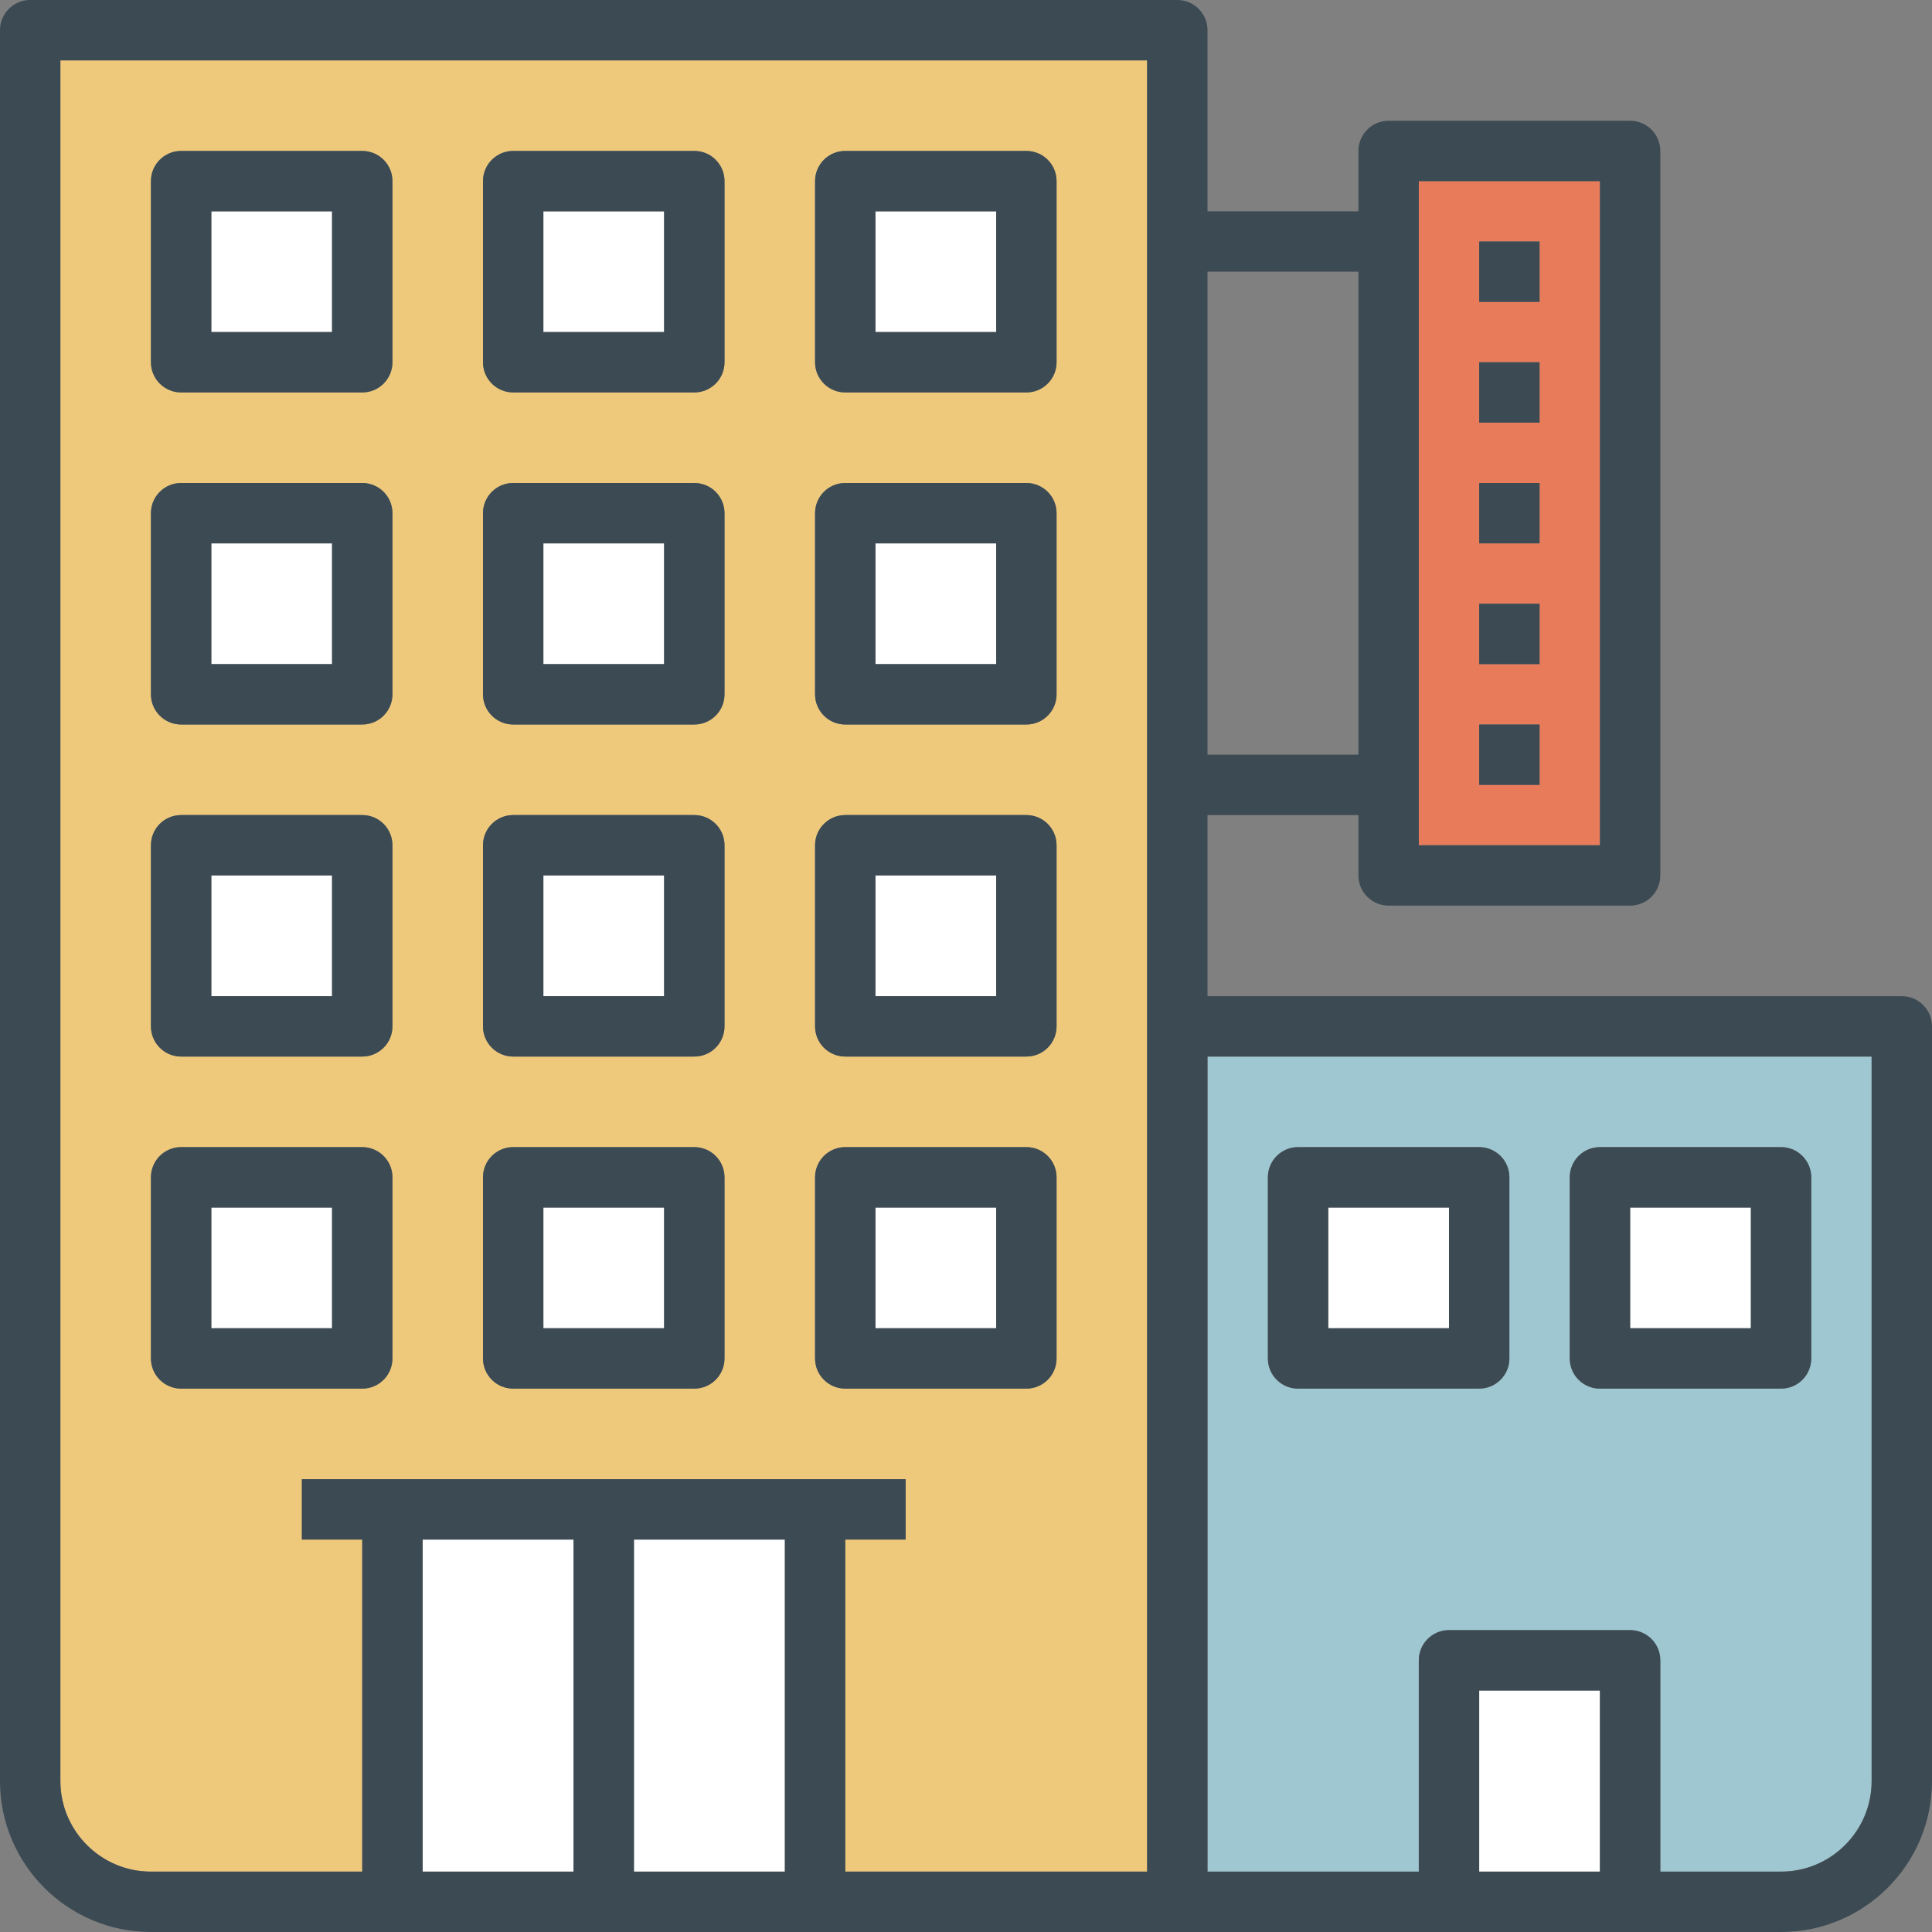
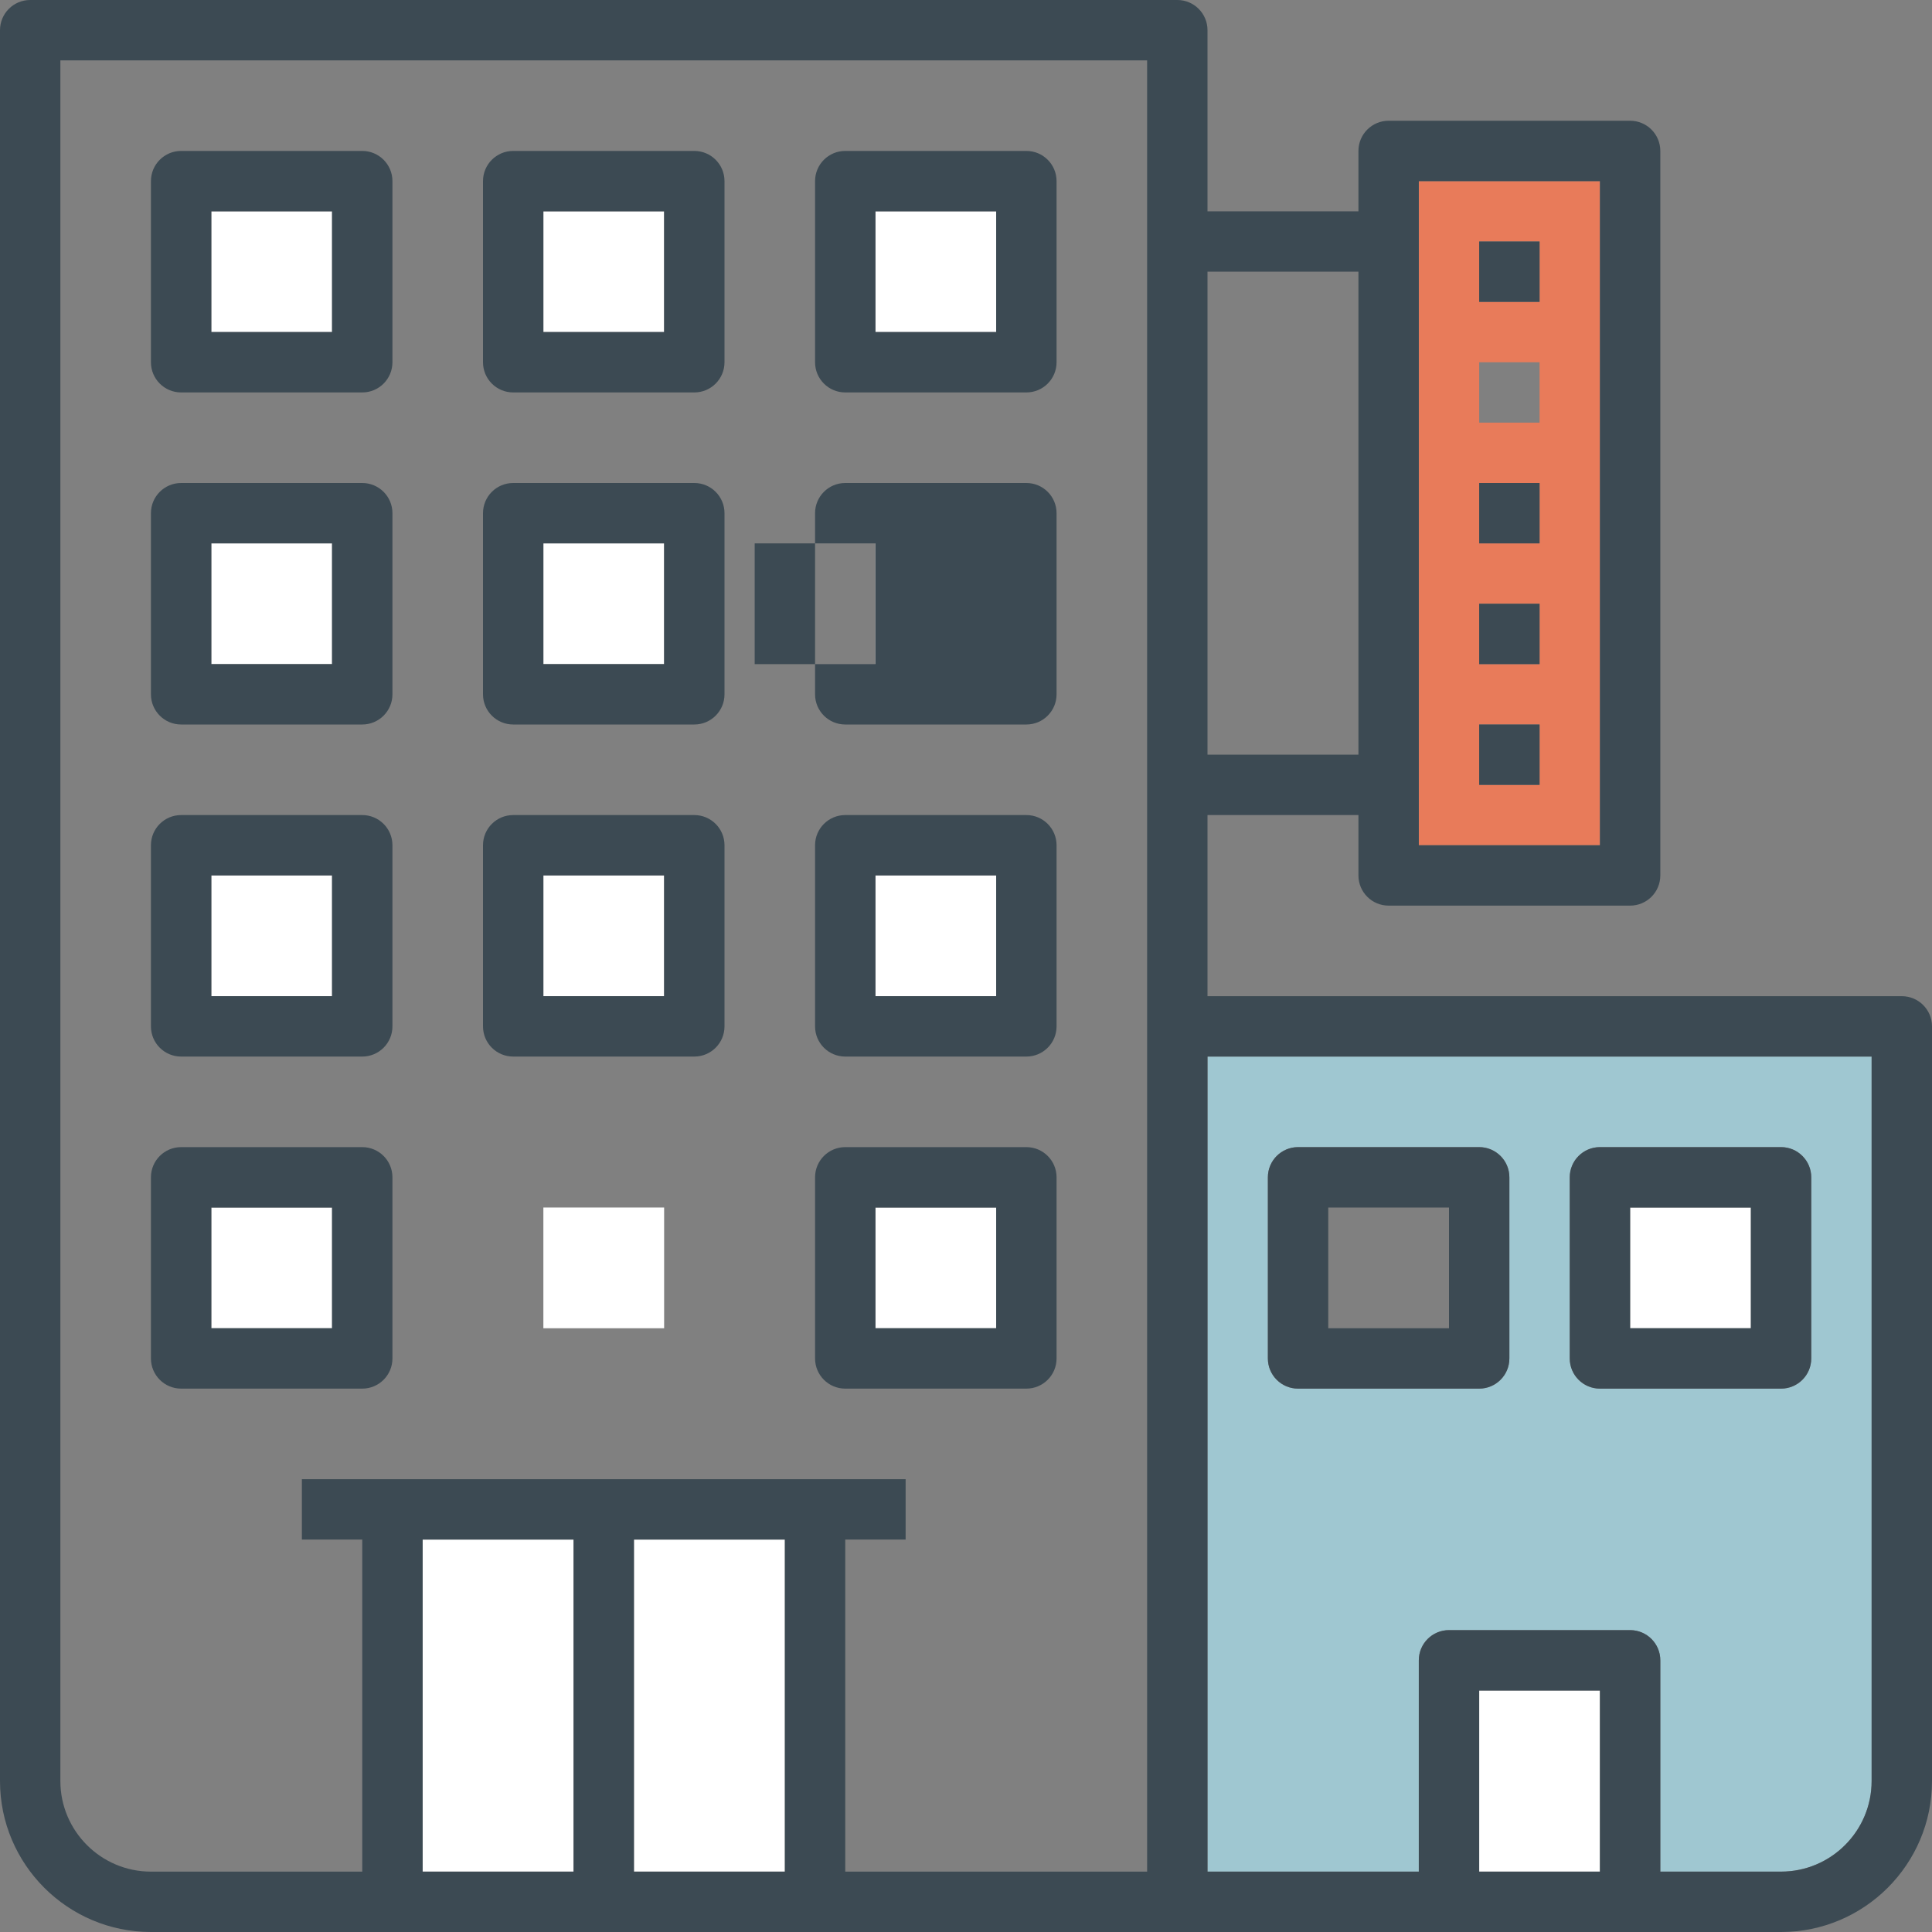
<svg xmlns="http://www.w3.org/2000/svg" version="1.1" id="Layer_1" x="0px" y="0px" viewBox="0 0 512 512" style="enable-background:new 0 0 512 512;" xml:space="preserve">
  <rect x="0" y="0" width="512" height="512" fill="#808080" stroke="none" />
  <style type="text/css"> .st0{fill:#E87B5A;} .st1{fill:#FFFFFF;} .st2{fill:#EEC97B;} .st3{fill:#9FC7D1;} .st4{fill:#3C4A53;} </style>
  <path class="st0" d="M424,48h-48v176h48V48z M408,208h-16v-16h16V208z M408,176h-16v-16h16V176z M408,144h-16v-16h16V144z M408,112 h-16V96h16V112z M408,80h-16V64h16V80z" />
  <g>
    <rect x="56" y="56" class="st1" width="32" height="32" />
    <rect x="144" y="320" class="st1" width="32" height="32" />
    <rect x="144" y="232" class="st1" width="32" height="32" />
    <rect x="56" y="232" class="st1" width="32" height="32" />
    <rect x="56" y="320" class="st1" width="32" height="32" />
    <rect x="144" y="144" class="st1" width="32" height="32" />
    <rect x="112" y="408" class="st1" width="40" height="88" />
    <rect x="56" y="144" class="st1" width="32" height="32" />
  </g>
-   <path class="st2" d="M16,472c0,13.23,10.77,24,24,24h56v-88H80v-16h24h112h24v16h-16v88h80V272V16H16V472z M216,48 c0-4.42,3.58-8,8-8h48c4.42,0,8,3.58,8,8v48c0,4.42-3.58,8-8,8h-48c-4.42,0-8-3.58-8-8V48z M216,136c0-4.42,3.58-8,8-8h48 c4.42,0,8,3.58,8,8v48c0,4.42-3.58,8-8,8h-48c-4.42,0-8-3.58-8-8V136z M216,224c0-4.42,3.58-8,8-8h48c4.42,0,8,3.58,8,8v48 c0,4.42-3.58,8-8,8h-48c-4.42,0-8-3.58-8-8V224z M216,312c0-4.42,3.58-8,8-8h48c4.42,0,8,3.58,8,8v48c0,4.42-3.58,8-8,8h-48 c-4.42,0-8-3.58-8-8V312z M128,48c0-4.42,3.58-8,8-8h48c4.42,0,8,3.58,8,8v48c0,4.42-3.58,8-8,8h-48c-4.42,0-8-3.58-8-8V48z M128,136c0-4.42,3.58-8,8-8h48c4.42,0,8,3.58,8,8v48c0,4.42-3.58,8-8,8h-48c-4.42,0-8-3.58-8-8V136z M128,224c0-4.42,3.58-8,8-8h48 c4.42,0,8,3.58,8,8v48c0,4.42-3.58,8-8,8h-48c-4.42,0-8-3.58-8-8V224z M128,312c0-4.42,3.58-8,8-8h48c4.42,0,8,3.58,8,8v48 c0,4.42-3.58,8-8,8h-48c-4.42,0-8-3.58-8-8V312z M40,48c0-4.42,3.58-8,8-8h48c4.42,0,8,3.58,8,8v48c0,4.42-3.58,8-8,8H48 c-4.42,0-8-3.58-8-8V48z M40,136c0-4.42,3.58-8,8-8h48c4.42,0,8,3.58,8,8v48c0,4.42-3.58,8-8,8H48c-4.42,0-8-3.58-8-8V136z M40,224 c0-4.42,3.58-8,8-8h48c4.42,0,8,3.58,8,8v48c0,4.42-3.58,8-8,8H48c-4.42,0-8-3.58-8-8V224z M40,312c0-4.42,3.58-8,8-8h48 c4.42,0,8,3.58,8,8v48c0,4.42-3.58,8-8,8H48c-4.42,0-8-3.58-8-8V312z" />
  <g>
    <rect x="232" y="232" class="st1" width="32" height="32" />
    <rect x="232" y="144" class="st1" width="32" height="32" />
    <rect x="232" y="56" class="st1" width="32" height="32" />
    <rect x="168" y="408" class="st1" width="40" height="88" />
    <rect x="232" y="320" class="st1" width="32" height="32" />
    <rect x="144" y="56" class="st1" width="32" height="32" />
    <rect x="392" y="448" class="st1" width="32" height="48" />
-     <rect x="352" y="320" class="st1" width="32" height="32" />
    <rect x="432" y="320" class="st1" width="32" height="32" />
  </g>
  <path class="st3" d="M320,496h56v-56c0-4.42,3.58-8,8-8h48c4.42,0,8,3.58,8,8v56h32c13.23,0,24-10.77,24-24V280H320V496z M416,312 c0-4.42,3.58-8,8-8h48c4.42,0,8,3.58,8,8v48c0,4.42-3.58,8-8,8h-48c-4.42,0-8-3.58-8-8V312z M336,312c0-4.42,3.58-8,8-8h48 c4.42,0,8,3.58,8,8v48c0,4.42-3.58,8-8,8h-48c-4.42,0-8-3.58-8-8V312z" />
  <g>
    <path class="st4" d="M48,104h48c4.42,0,8-3.58,8-8V48c0-4.42-3.58-8-8-8H48c-4.42,0-8,3.58-8,8v48C40,100.42,43.58,104,48,104z M56,56h32v32H56V56z" />
    <path class="st4" d="M136,104h48c4.42,0,8-3.58,8-8V48c0-4.42-3.58-8-8-8h-48c-4.42,0-8,3.58-8,8v48C128,100.42,131.58,104,136,104 z M144,56h32v32h-32V56z" />
    <path class="st4" d="M224,104h48c4.42,0,8-3.58,8-8V48c0-4.42-3.58-8-8-8h-48c-4.42,0-8,3.58-8,8v48C216,100.42,219.58,104,224,104 z M232,56h32v32h-32V56z" />
    <path class="st4" d="M48,192h48c4.42,0,8-3.58,8-8v-48c0-4.42-3.58-8-8-8H48c-4.42,0-8,3.58-8,8v48C40,188.42,43.58,192,48,192z M56,144h32v32H56V144z" />
    <path class="st4" d="M136,192h48c4.42,0,8-3.58,8-8v-48c0-4.42-3.58-8-8-8h-48c-4.42,0-8,3.58-8,8v48 C128,188.42,131.58,192,136,192z M144,144h32v32h-32V144z" />
-     <path class="st4" d="M224,192h48c4.42,0,8-3.58,8-8v-48c0-4.42-3.58-8-8-8h-48c-4.42,0-8,3.58-8,8v48 C216,188.42,219.58,192,224,192z M232,144h32v32h-32V144z" />
+     <path class="st4" d="M224,192h48c4.42,0,8-3.58,8-8v-48c0-4.42-3.58-8-8-8h-48c-4.42,0-8,3.58-8,8v48 C216,188.42,219.58,192,224,192z M232,144v32h-32V144z" />
    <path class="st4" d="M48,280h48c4.42,0,8-3.58,8-8v-48c0-4.42-3.58-8-8-8H48c-4.42,0-8,3.58-8,8v48C40,276.42,43.58,280,48,280z M56,232h32v32H56V232z" />
    <path class="st4" d="M136,280h48c4.42,0,8-3.58,8-8v-48c0-4.42-3.58-8-8-8h-48c-4.42,0-8,3.58-8,8v48 C128,276.42,131.58,280,136,280z M144,232h32v32h-32V232z" />
    <path class="st4" d="M224,280h48c4.42,0,8-3.58,8-8v-48c0-4.42-3.58-8-8-8h-48c-4.42,0-8,3.58-8,8v48 C216,276.42,219.58,280,224,280z M232,232h32v32h-32V232z" />
    <path class="st4" d="M48,368h48c4.42,0,8-3.58,8-8v-48c0-4.42-3.58-8-8-8H48c-4.42,0-8,3.58-8,8v48C40,364.42,43.58,368,48,368z M56,320h32v32H56V320z" />
-     <path class="st4" d="M136,368h48c4.42,0,8-3.58,8-8v-48c0-4.42-3.58-8-8-8h-48c-4.42,0-8,3.58-8,8v48 C128,364.42,131.58,368,136,368z M144,320h32v32h-32V320z" />
    <path class="st4" d="M224,368h48c4.42,0,8-3.58,8-8v-48c0-4.42-3.58-8-8-8h-48c-4.42,0-8,3.58-8,8v48 C216,364.42,219.58,368,224,368z M232,320h32v32h-32V320z" />
    <path class="st4" d="M344,368h48c4.42,0,8-3.58,8-8v-48c0-4.42-3.58-8-8-8h-48c-4.42,0-8,3.58-8,8v48 C336,364.42,339.58,368,344,368z M352,320h32v32h-32V320z" />
    <path class="st4" d="M424,368h48c4.42,0,8-3.58,8-8v-48c0-4.42-3.58-8-8-8h-48c-4.42,0-8,3.58-8,8v48 C416,364.42,419.58,368,424,368z M432,320h32v32h-32V320z" />
    <path class="st4" d="M504,264H320v-48h40v16c0,4.42,3.58,8,8,8h64c4.42,0,8-3.58,8-8V40c0-4.42-3.58-8-8-8h-64c-4.42,0-8,3.58-8,8 v16h-40V8c0-4.42-3.58-8-8-8H8C3.58,0,0,3.58,0,8v464c0,22.06,17.94,40,40,40h64h112h96h72h48h40c22.06,0,40-17.94,40-40V272 C512,267.58,508.42,264,504,264z M376,48h48v176h-48V48z M320,72h40v128h-40V72z M152,496h-40v-88h40V496z M208,496h-40v-88h40V496 z M304,272v224h-80v-88h16v-16h-24H104H80v16h16v88H40c-13.23,0-24-10.77-24-24V16h288V272z M424,496h-32v-48h32V496z M496,472 c0,13.23-10.77,24-24,24h-32v-56c0-4.42-3.58-8-8-8h-48c-4.42,0-8,3.58-8,8v56h-56V280h176V472z" />
-     <rect x="392" y="96" class="st4" width="16" height="16" />
    <rect x="392" y="128" class="st4" width="16" height="16" />
    <rect x="392" y="160" class="st4" width="16" height="16" />
    <rect x="392" y="192" class="st4" width="16" height="16" />
    <rect x="392" y="64" class="st4" width="16" height="16" />
  </g>
</svg>